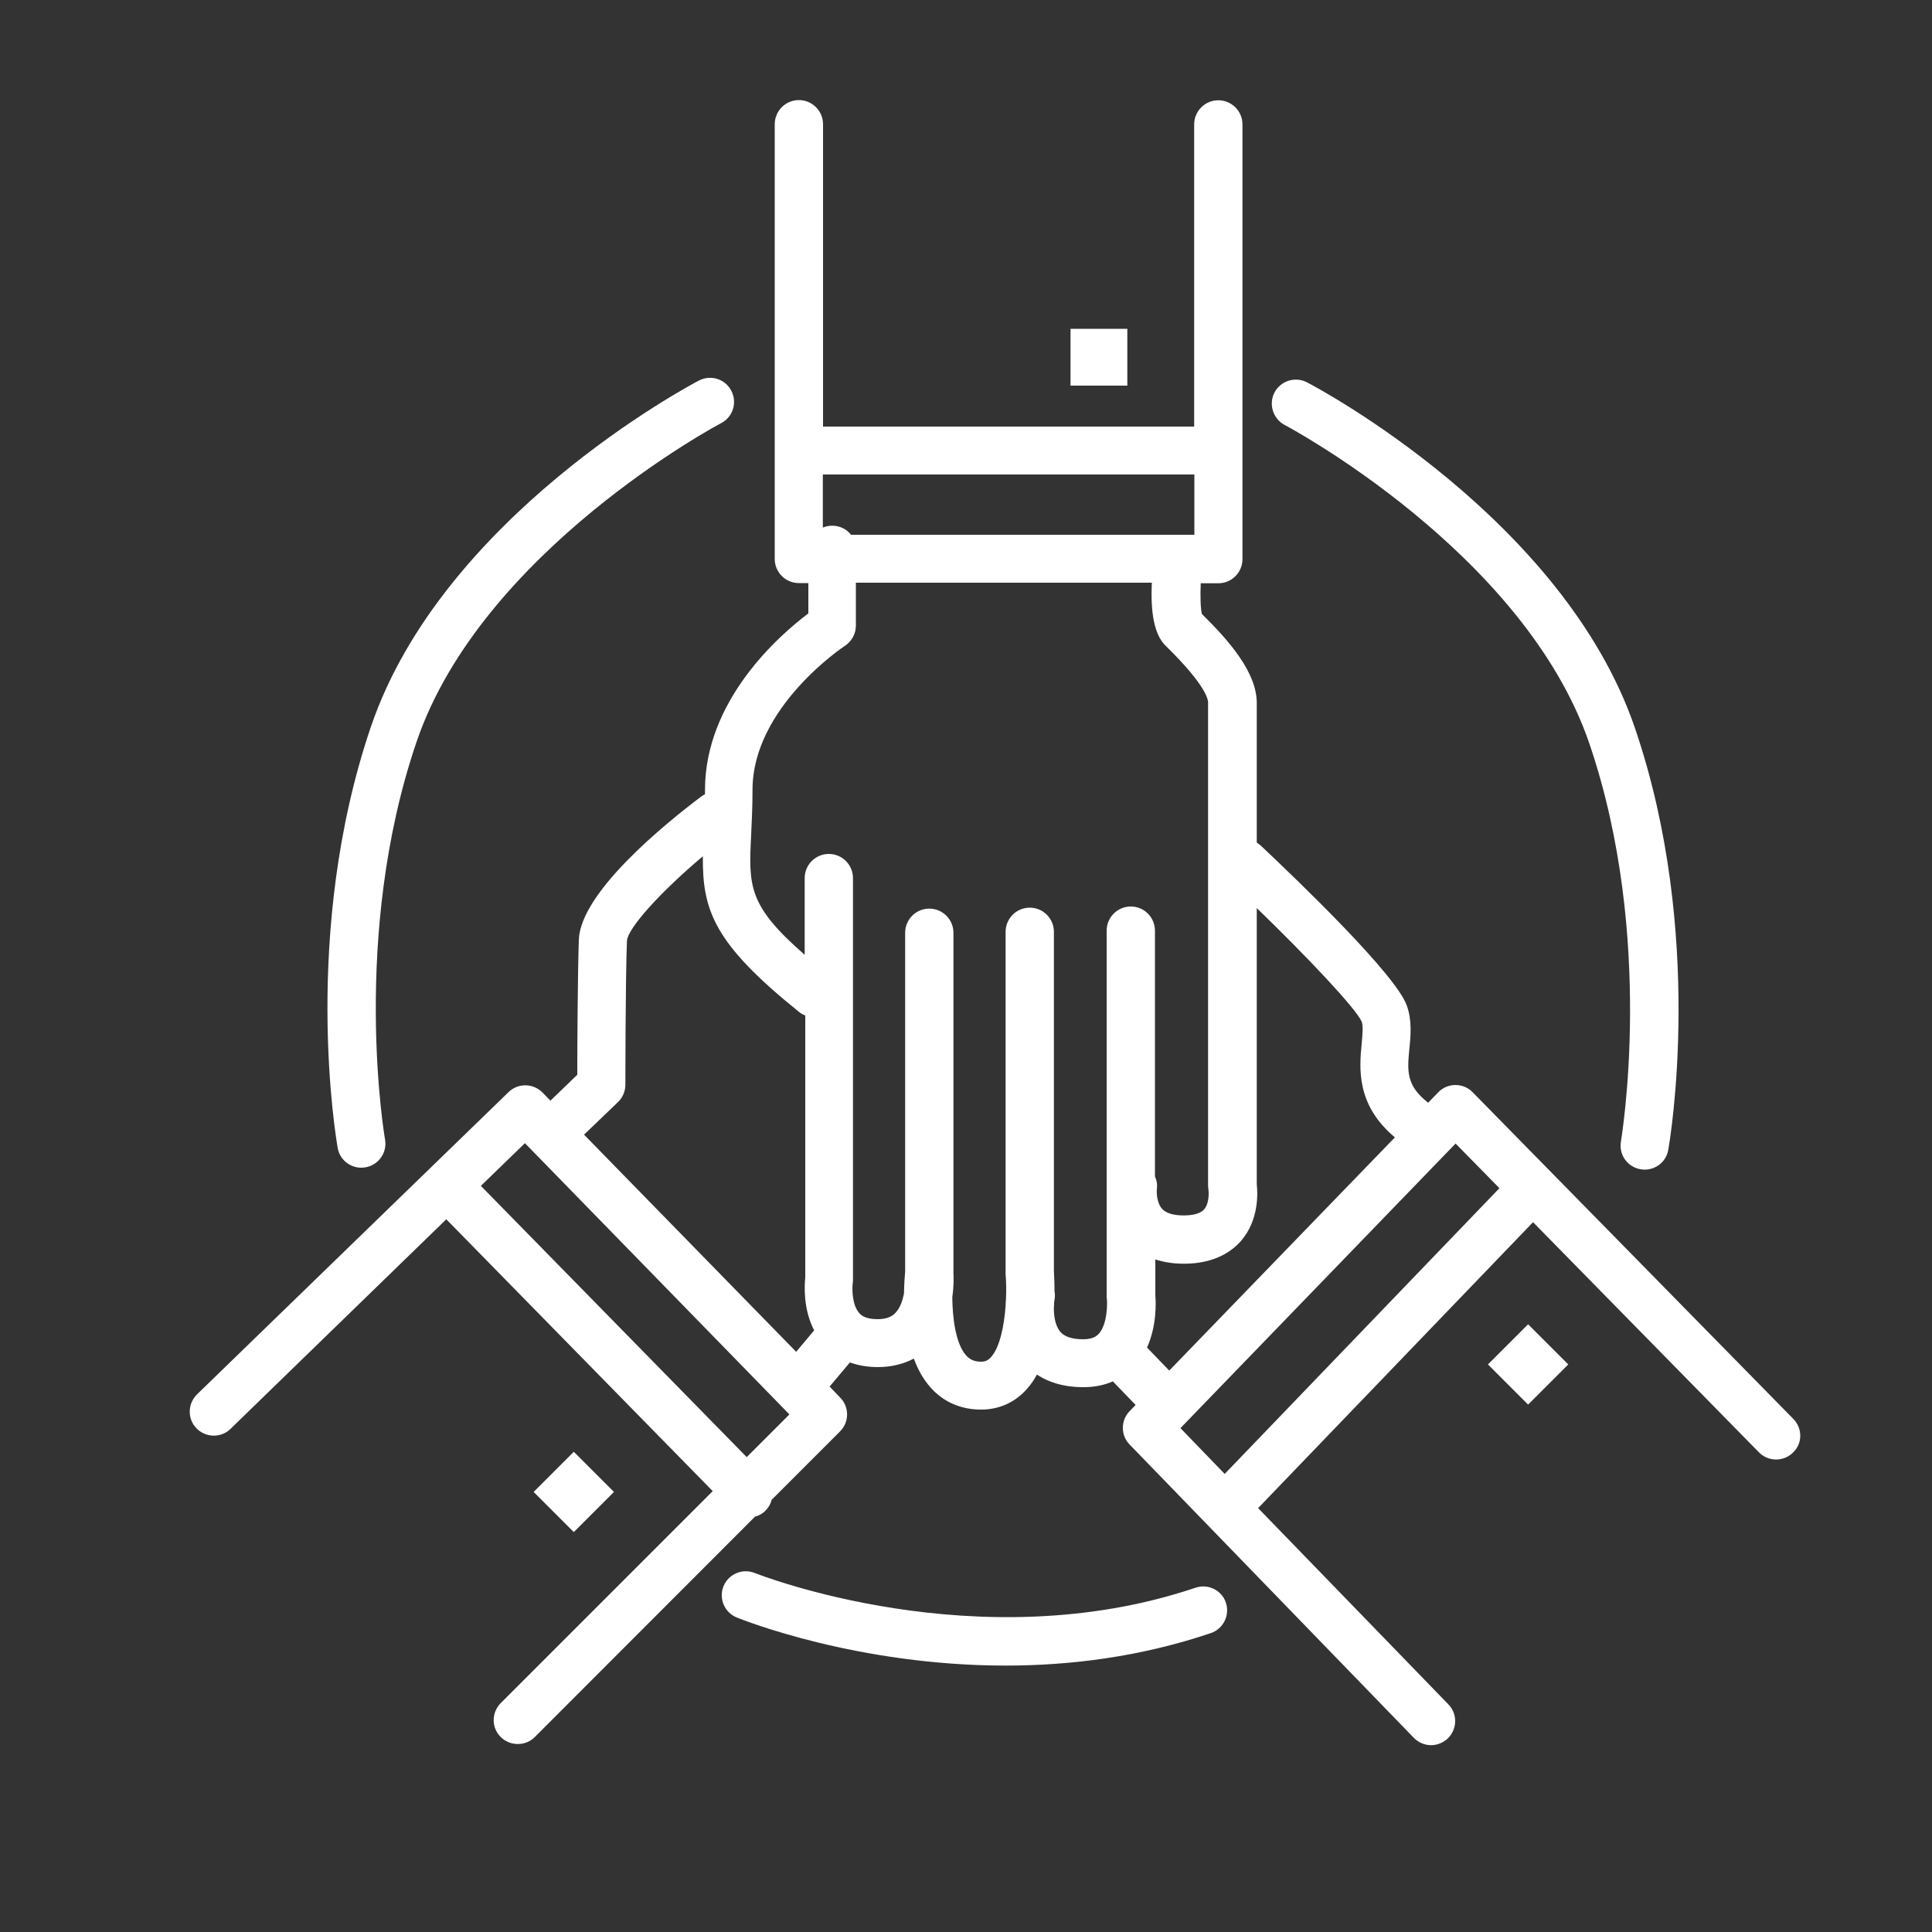
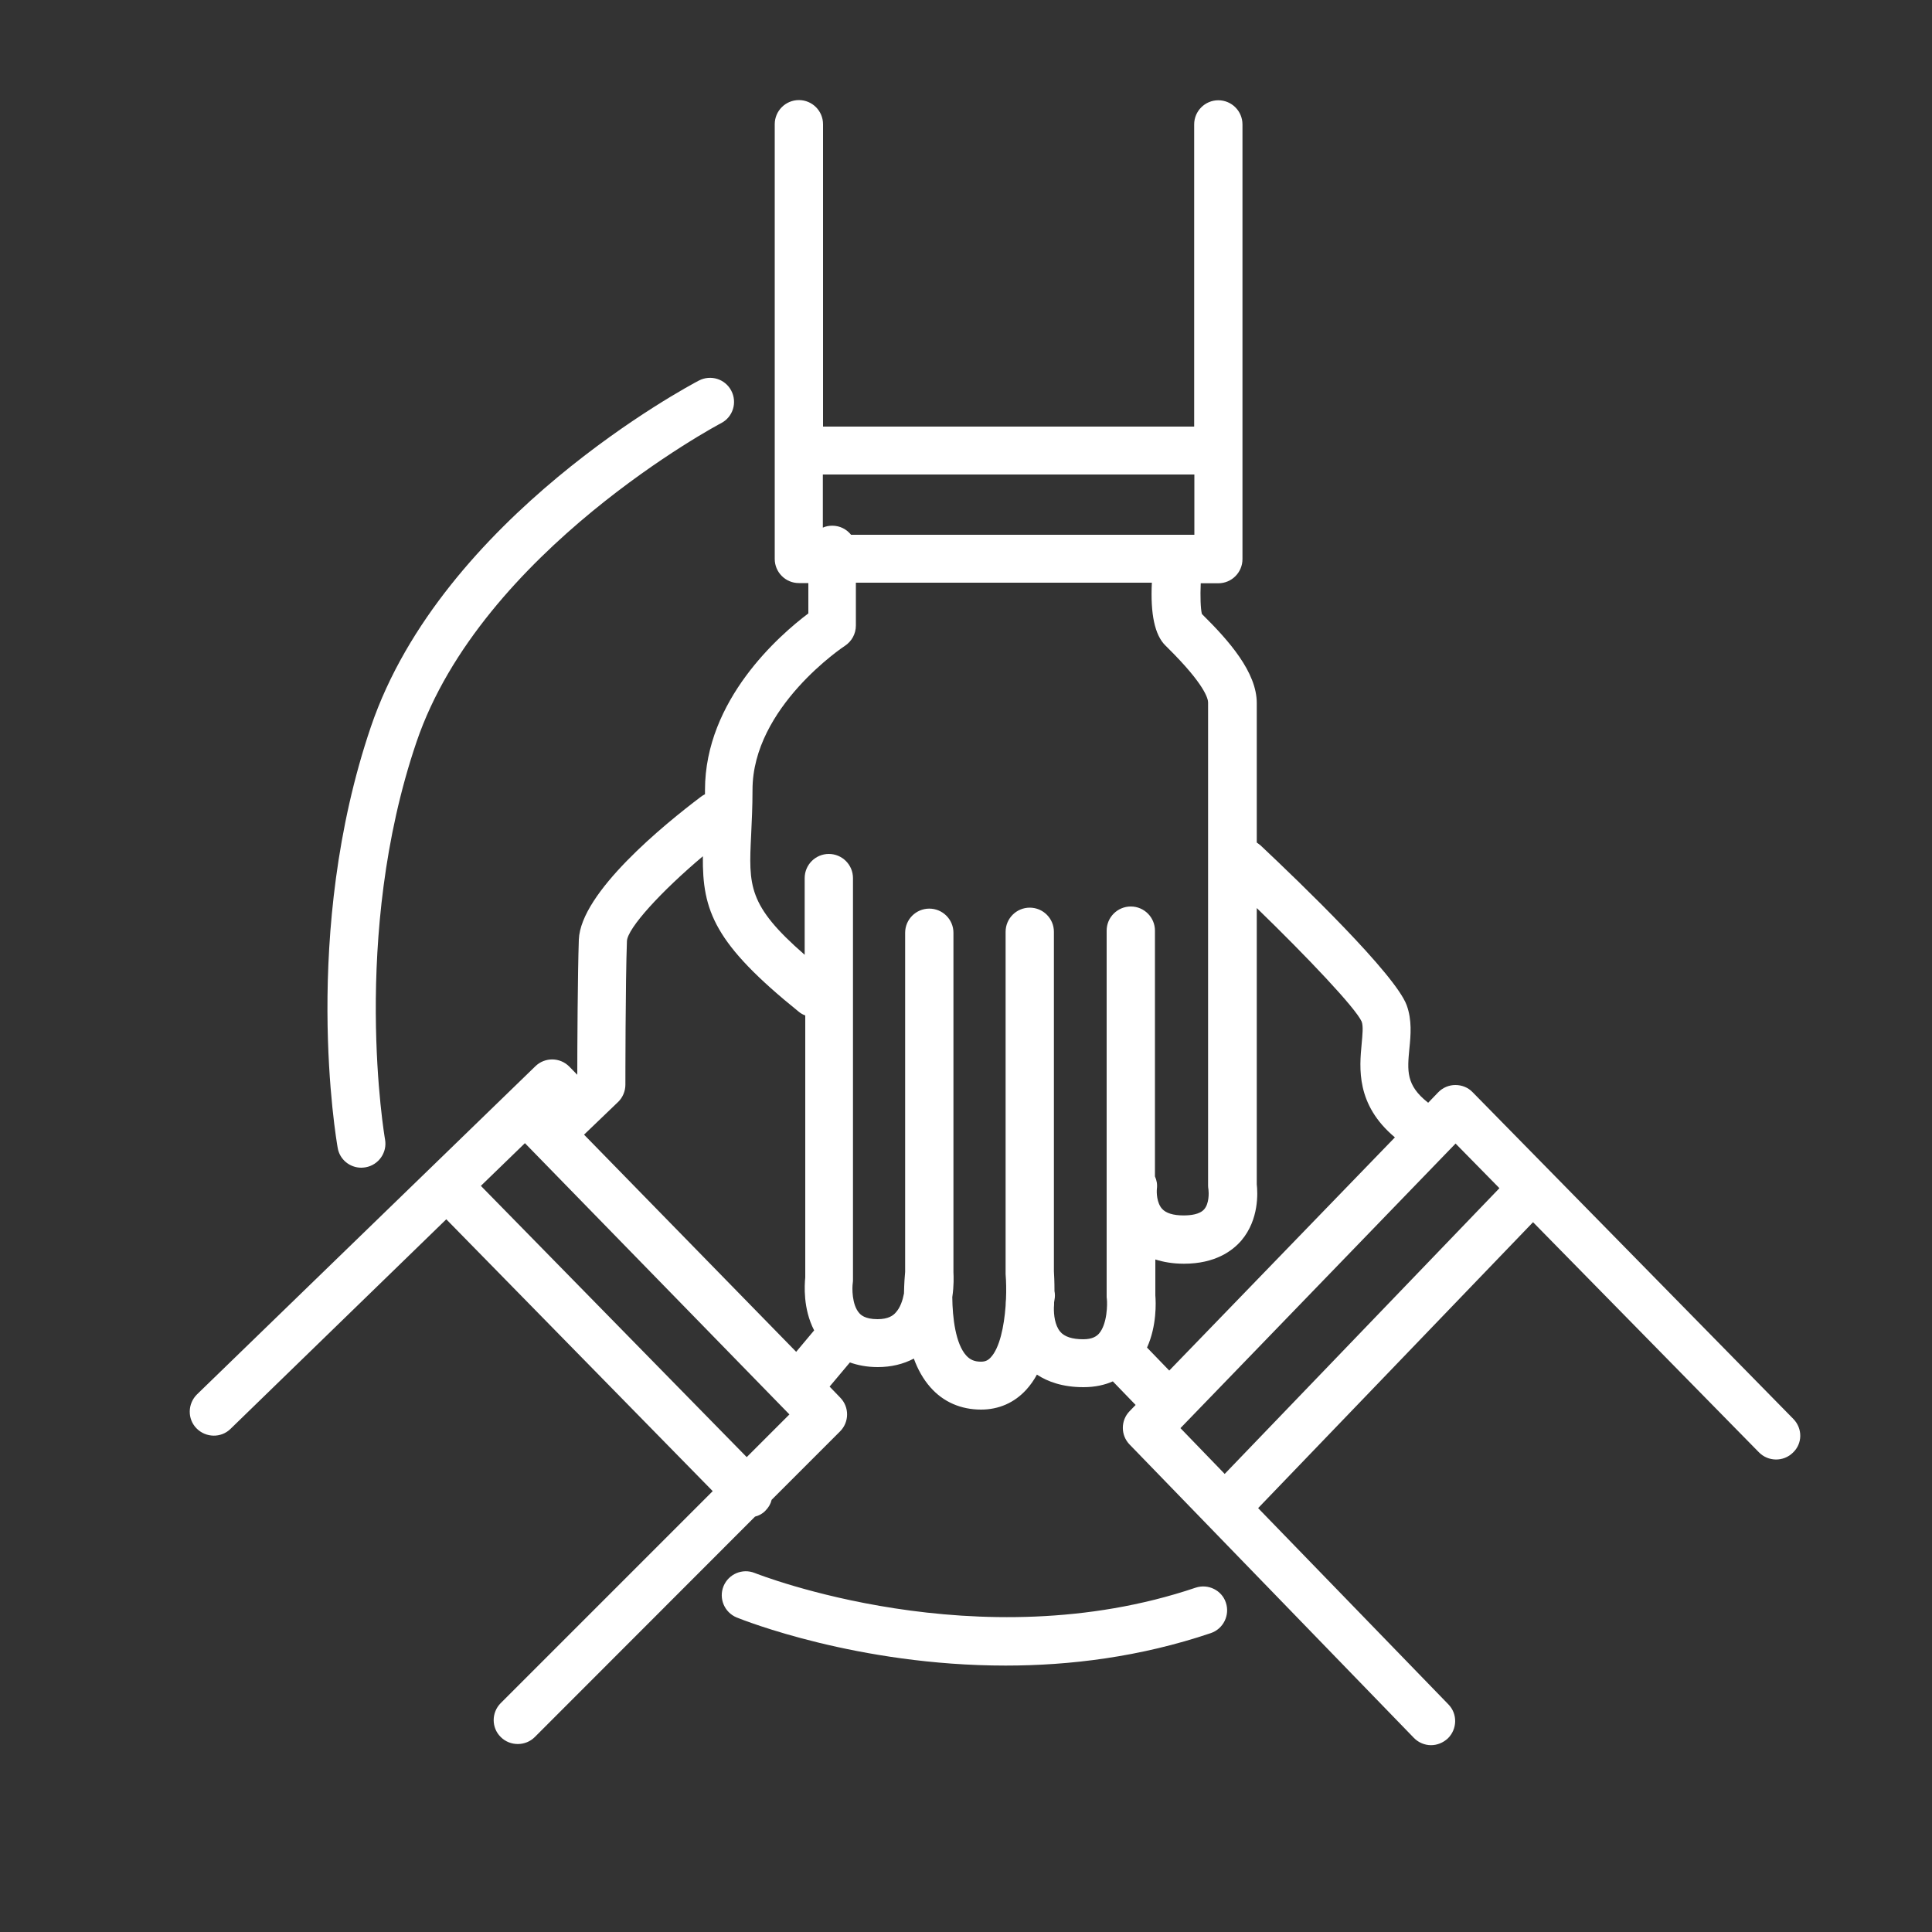
<svg xmlns="http://www.w3.org/2000/svg" version="1.1" id="Layer_2" x="0px" y="0px" viewBox="0 0 1000 1000" style="enable-background:new 0 0 1000 1000;" xml:space="preserve">
  <rect x="0" y="0" width="1000" height="1000" fill="#333333" stroke="none" />
  <style type="text/css">
	.st0{fill:#FFFFFF;}
</style>
  <g>
-     <path class="st0" d="M928.2,734.4l-166-169.1c-2.3-2.4-5.5-3.7-8.9-3.7c0,0,0,0,0,0c-3.4,0-6.6,1.4-8.9,3.8l-5.2,5.4   c-0.1-0.1-0.1-0.2-0.2-0.2c-11.3-8.9-10.6-16.4-9.5-27.9c0.7-6.9,1.4-14.7-1.4-22.4c-5.9-16-54.8-63.1-75.5-82.6   c-0.7-0.6-1.4-1.1-2.1-1.6v-72.2c0-15.9-14.3-32.2-28.3-46l-0.1-0.1c-0.7-2.7-0.9-9.2-0.6-15.9h9.1c6.9,0,12.5-5.6,12.5-12.5v-225   c0-6.9-5.6-12.5-12.5-12.5c-6.9,0-12.5,5.6-12.5,12.5v156.4H426V64.3c0-6.9-5.6-12.5-12.5-12.5c-6.9,0-12.5,5.6-12.5,12.5v225   c0,6.9,5.6,12.5,12.5,12.5h4.9v15.7c-14.9,11.2-53.5,44.8-53.5,91.4c0,0.7,0,1.4,0,2.2c-0.7,0.3-1.4,0.8-2.1,1.3   c-18.7,14.1-62.3,49.5-63.2,74c-0.6,17.5-0.8,55.8-0.8,69.9l-13.9,13.4l-4.1-4.2c-4.8-4.9-12.7-5-17.6-0.2L102,721.7   c-4.9,4.8-5.1,12.7-0.3,17.6c4.8,4.9,12.7,5.1,17.6,0.3L231,631.1l137.9,140.7L259.2,881.5c-4.9,4.9-4.9,12.8,0,17.6   c2.4,2.4,5.6,3.6,8.8,3.6s6.4-1.2,8.8-3.6L390.8,785c2-0.5,3.9-1.5,5.4-3.1c1.6-1.6,2.7-3.5,3.2-5.6l35.4-35.4   c4.8-4.8,4.9-12.6,0.1-17.5l-5.5-5.7l10.5-12.5c4,1.4,8.7,2.4,14.4,2.4c6.9,0,13.2-1.5,18.7-4.4c2,5.5,4.8,10.6,8.6,14.9   c6.7,7.6,15.8,11.5,26.2,11.5c9.1,0,17.2-3.5,23.4-10.3c2.1-2.3,4-5,5.5-7.8c5.5,3.6,13.2,6.5,24.1,6.5c6.1,0,11.1-1.2,15.2-3   l11.8,12.2l-3.1,3.2c-4.7,4.8-4.7,12.5,0,17.3l147.1,151.8c2.4,2.5,5.7,3.8,8.9,3.8c3.1,0,6.2-1.2,8.7-3.5   c4.9-4.8,5.1-12.7,0.3-17.6l-98.5-101.6l142.3-148l116.9,119.1c4.8,4.9,12.7,5,17.6,0.2C933,747.2,933.1,739.4,928.2,734.4z    M618.2,245.6v31.2H440.5c-2.3-2.9-5.8-4.7-9.7-4.7c-1.7,0-3.4,0.3-4.9,1v-27.5H618.2z M386.5,754.2L248.9,613.8l22.8-22.1   l136.9,140.4L386.5,754.2z M302.3,587.3l17.6-16.9c2.4-2.3,3.8-5.6,3.8-9c0-0.5,0-53.5,0.8-74.3c0.3-6.7,17.8-25.8,39.3-43.9   c-0.3,28.3,6,45.3,49.8,80.6c1,0.8,2.1,1.4,3.2,1.8v135.6c-0.4,3.9-1.2,16.2,4.6,27.4l-9.3,11.1L302.3,587.3z M548.7,689.2   c-2.7-3.3-3.3-8.6-3.2-12.5c0.1-0.9,0.1-1.7,0.1-2.6c0.1-0.5,0.1-0.9,0.2-1.3c0.3-1.5,0.3-3.1,0-4.5c0-4.9-0.2-8.7-0.3-10.3V482.3   c0-6.9-5.6-12.5-12.5-12.5c-6.9,0-12.5,5.6-12.5,12.5v176.2c0,0.3,0,0.7,0,1c0.3,3.8,0.4,8.2,0.2,12.9c-0.1,1-0.2,2.2-0.2,3.5   c-0.8,10.8-3.1,21.8-7.7,26.7c-1.5,1.6-2.9,2.2-5.1,2.2c-3.3,0-5.6-1-7.6-3.2c-5.5-6.1-7.1-19.5-7.2-30.2c0.9-6,0.7-10.9,0.6-12.8   V482.8c0-6.9-5.6-12.5-12.5-12.5c-6.9,0-12.5,5.6-12.5,12.5v175.5c-0.2,1.9-0.5,5.9-0.6,11.2c-0.7,3.6-1.9,7.3-4.3,9.9   c-1.3,1.5-3.8,3.4-9.4,3.4c-6.7,0-8.8-2.4-9.5-3.2c-3.8-4.3-3.7-13-3.3-15.6c0.1-0.6,0.1-1.2,0.1-1.8V454.5   c0-6.9-5.6-12.5-12.5-12.5c-6.9,0-12.5,5.6-12.5,12.5v39.7c-29.5-25.7-29-35.7-27.7-62.2c0.3-6.7,0.7-14.3,0.7-23.2   c0-42.8,47.3-74.2,47.8-74.5c3.5-2.3,5.7-6.2,5.7-10.5v-22.2h153.2c-0.8,16.2,1.5,27.1,7,32.5l1.2,1.2   c19.4,19.2,20.9,26.5,20.9,28.3v250.2c0,0.6,0.1,1.4,0.2,1.9c0.2,1.7,0.4,7.2-2.2,10.2c-2.3,2.7-7.1,3.2-10.7,3.2   c-5.4,0-9.1-1.2-11.1-3.4c-2.8-3.1-2.9-8.5-2.7-10.4c0.3-2.3-0.1-4.4-1-6.4V481.7c0-6.9-5.6-12.5-12.5-12.5s-12.5,5.6-12.5,12.5   v189.3c0,0.4,0,0.9,0.1,1.3c0.3,2.4,0.3,13-4.1,18c-1.1,1.2-3.2,2.9-8.1,2.9C555,693.2,550.9,691.9,548.7,689.2z M593.7,697.5   c5.1-11.3,4.6-23.5,4.3-27v-18.6c4.1,1.3,9,2.2,14.8,2.2c16.1,0,25.1-6.6,29.8-12.1c9.1-10.8,8.4-24.6,7.9-29V470   c26.1,25.3,51.3,51.9,54.3,58.8c0.9,2.4,0.4,6.8,0,11.4c-1.2,12.6-3,31.6,17.2,48.5L605.2,709.4L593.7,697.5z M633.9,762.9   L611,739.2l142.4-147.3l22.7,23.1L633.9,762.9z" />
+     <path class="st0" d="M928.2,734.4l-166-169.1c-2.3-2.4-5.5-3.7-8.9-3.7c0,0,0,0,0,0c-3.4,0-6.6,1.4-8.9,3.8l-5.2,5.4   c-0.1-0.1-0.1-0.2-0.2-0.2c-11.3-8.9-10.6-16.4-9.5-27.9c0.7-6.9,1.4-14.7-1.4-22.4c-5.9-16-54.8-63.1-75.5-82.6   c-0.7-0.6-1.4-1.1-2.1-1.6v-72.2c0-15.9-14.3-32.2-28.3-46l-0.1-0.1c-0.7-2.7-0.9-9.2-0.6-15.9h9.1c6.9,0,12.5-5.6,12.5-12.5v-225   c0-6.9-5.6-12.5-12.5-12.5c-6.9,0-12.5,5.6-12.5,12.5v156.4H426V64.3c0-6.9-5.6-12.5-12.5-12.5c-6.9,0-12.5,5.6-12.5,12.5v225   c0,6.9,5.6,12.5,12.5,12.5h4.9v15.7c-14.9,11.2-53.5,44.8-53.5,91.4c0,0.7,0,1.4,0,2.2c-0.7,0.3-1.4,0.8-2.1,1.3   c-18.7,14.1-62.3,49.5-63.2,74c-0.6,17.5-0.8,55.8-0.8,69.9l-4.1-4.2c-4.8-4.9-12.7-5-17.6-0.2L102,721.7   c-4.9,4.8-5.1,12.7-0.3,17.6c4.8,4.9,12.7,5.1,17.6,0.3L231,631.1l137.9,140.7L259.2,881.5c-4.9,4.9-4.9,12.8,0,17.6   c2.4,2.4,5.6,3.6,8.8,3.6s6.4-1.2,8.8-3.6L390.8,785c2-0.5,3.9-1.5,5.4-3.1c1.6-1.6,2.7-3.5,3.2-5.6l35.4-35.4   c4.8-4.8,4.9-12.6,0.1-17.5l-5.5-5.7l10.5-12.5c4,1.4,8.7,2.4,14.4,2.4c6.9,0,13.2-1.5,18.7-4.4c2,5.5,4.8,10.6,8.6,14.9   c6.7,7.6,15.8,11.5,26.2,11.5c9.1,0,17.2-3.5,23.4-10.3c2.1-2.3,4-5,5.5-7.8c5.5,3.6,13.2,6.5,24.1,6.5c6.1,0,11.1-1.2,15.2-3   l11.8,12.2l-3.1,3.2c-4.7,4.8-4.7,12.5,0,17.3l147.1,151.8c2.4,2.5,5.7,3.8,8.9,3.8c3.1,0,6.2-1.2,8.7-3.5   c4.9-4.8,5.1-12.7,0.3-17.6l-98.5-101.6l142.3-148l116.9,119.1c4.8,4.9,12.7,5,17.6,0.2C933,747.2,933.1,739.4,928.2,734.4z    M618.2,245.6v31.2H440.5c-2.3-2.9-5.8-4.7-9.7-4.7c-1.7,0-3.4,0.3-4.9,1v-27.5H618.2z M386.5,754.2L248.9,613.8l22.8-22.1   l136.9,140.4L386.5,754.2z M302.3,587.3l17.6-16.9c2.4-2.3,3.8-5.6,3.8-9c0-0.5,0-53.5,0.8-74.3c0.3-6.7,17.8-25.8,39.3-43.9   c-0.3,28.3,6,45.3,49.8,80.6c1,0.8,2.1,1.4,3.2,1.8v135.6c-0.4,3.9-1.2,16.2,4.6,27.4l-9.3,11.1L302.3,587.3z M548.7,689.2   c-2.7-3.3-3.3-8.6-3.2-12.5c0.1-0.9,0.1-1.7,0.1-2.6c0.1-0.5,0.1-0.9,0.2-1.3c0.3-1.5,0.3-3.1,0-4.5c0-4.9-0.2-8.7-0.3-10.3V482.3   c0-6.9-5.6-12.5-12.5-12.5c-6.9,0-12.5,5.6-12.5,12.5v176.2c0,0.3,0,0.7,0,1c0.3,3.8,0.4,8.2,0.2,12.9c-0.1,1-0.2,2.2-0.2,3.5   c-0.8,10.8-3.1,21.8-7.7,26.7c-1.5,1.6-2.9,2.2-5.1,2.2c-3.3,0-5.6-1-7.6-3.2c-5.5-6.1-7.1-19.5-7.2-30.2c0.9-6,0.7-10.9,0.6-12.8   V482.8c0-6.9-5.6-12.5-12.5-12.5c-6.9,0-12.5,5.6-12.5,12.5v175.5c-0.2,1.9-0.5,5.9-0.6,11.2c-0.7,3.6-1.9,7.3-4.3,9.9   c-1.3,1.5-3.8,3.4-9.4,3.4c-6.7,0-8.8-2.4-9.5-3.2c-3.8-4.3-3.7-13-3.3-15.6c0.1-0.6,0.1-1.2,0.1-1.8V454.5   c0-6.9-5.6-12.5-12.5-12.5c-6.9,0-12.5,5.6-12.5,12.5v39.7c-29.5-25.7-29-35.7-27.7-62.2c0.3-6.7,0.7-14.3,0.7-23.2   c0-42.8,47.3-74.2,47.8-74.5c3.5-2.3,5.7-6.2,5.7-10.5v-22.2h153.2c-0.8,16.2,1.5,27.1,7,32.5l1.2,1.2   c19.4,19.2,20.9,26.5,20.9,28.3v250.2c0,0.6,0.1,1.4,0.2,1.9c0.2,1.7,0.4,7.2-2.2,10.2c-2.3,2.7-7.1,3.2-10.7,3.2   c-5.4,0-9.1-1.2-11.1-3.4c-2.8-3.1-2.9-8.5-2.7-10.4c0.3-2.3-0.1-4.4-1-6.4V481.7c0-6.9-5.6-12.5-12.5-12.5s-12.5,5.6-12.5,12.5   v189.3c0,0.4,0,0.9,0.1,1.3c0.3,2.4,0.3,13-4.1,18c-1.1,1.2-3.2,2.9-8.1,2.9C555,693.2,550.9,691.9,548.7,689.2z M593.7,697.5   c5.1-11.3,4.6-23.5,4.3-27v-18.6c4.1,1.3,9,2.2,14.8,2.2c16.1,0,25.1-6.6,29.8-12.1c9.1-10.8,8.4-24.6,7.9-29V470   c26.1,25.3,51.3,51.9,54.3,58.8c0.9,2.4,0.4,6.8,0,11.4c-1.2,12.6-3,31.6,17.2,48.5L605.2,709.4L593.7,697.5z M633.9,762.9   L611,739.2l142.4-147.3l22.7,23.1L633.9,762.9z" />
    <path class="st0" d="M618.8,821.8c-112.6,38-226.5-7-228.1-7.6c-6.4-2.6-13.6,0.5-16.2,6.8c-2.6,6.4,0.5,13.6,6.8,16.2   c3.5,1.4,62.5,24.9,139.2,24.9c33.1,0,69.5-4.4,106.2-16.8c6.5-2.2,10-9.3,7.8-15.8C632.4,823.1,625.3,819.6,618.8,821.8z" />
    <path class="st0" d="M187,604.4c0.7,0,1.4-0.1,2.2-0.2c6.8-1.2,11.3-7.7,10.1-14.4c-0.2-1-18-105.1,16.3-205.8   c33.6-98.8,156.4-164.4,157.7-165c6.1-3.2,8.4-10.7,5.2-16.8c-3.2-6.1-10.7-8.4-16.8-5.2c-5.4,2.8-132.8,70.7-169.7,179.1   c-36.3,106.7-18,213.6-17.2,218.1C175.8,600.1,181,604.4,187,604.4z" />
-     <path class="st0" d="M665,220c1.2,0.6,124,66,157.7,165c34.2,100.5,16.4,204.8,16.3,205.8c-1.2,6.8,3.3,13.2,10.1,14.4   c0.7,0.1,1.5,0.2,2.2,0.2c5.9,0,11.2-4.2,12.2-10.3c0.8-4.5,19.1-111.5-17.2-218.1C809.4,268.6,682,200.7,676.5,197.9   c-6.1-3.2-13.6-0.8-16.8,5.2C656.5,209.2,658.9,216.8,665,220z" />
-     <rect x="554.1" y="170.2" class="st0" width="29.4" height="29.4" />
-     <rect x="282.4" y="757.6" transform="matrix(0.707 -0.707 0.707 0.707 -459.073 436.257)" class="st0" width="29.4" height="29.4" />
-     <rect x="776.4" y="691.5" transform="matrix(0.707 -0.707 0.707 0.707 -267.647 766.244)" class="st0" width="29.4" height="29.4" />
  </g>
</svg>